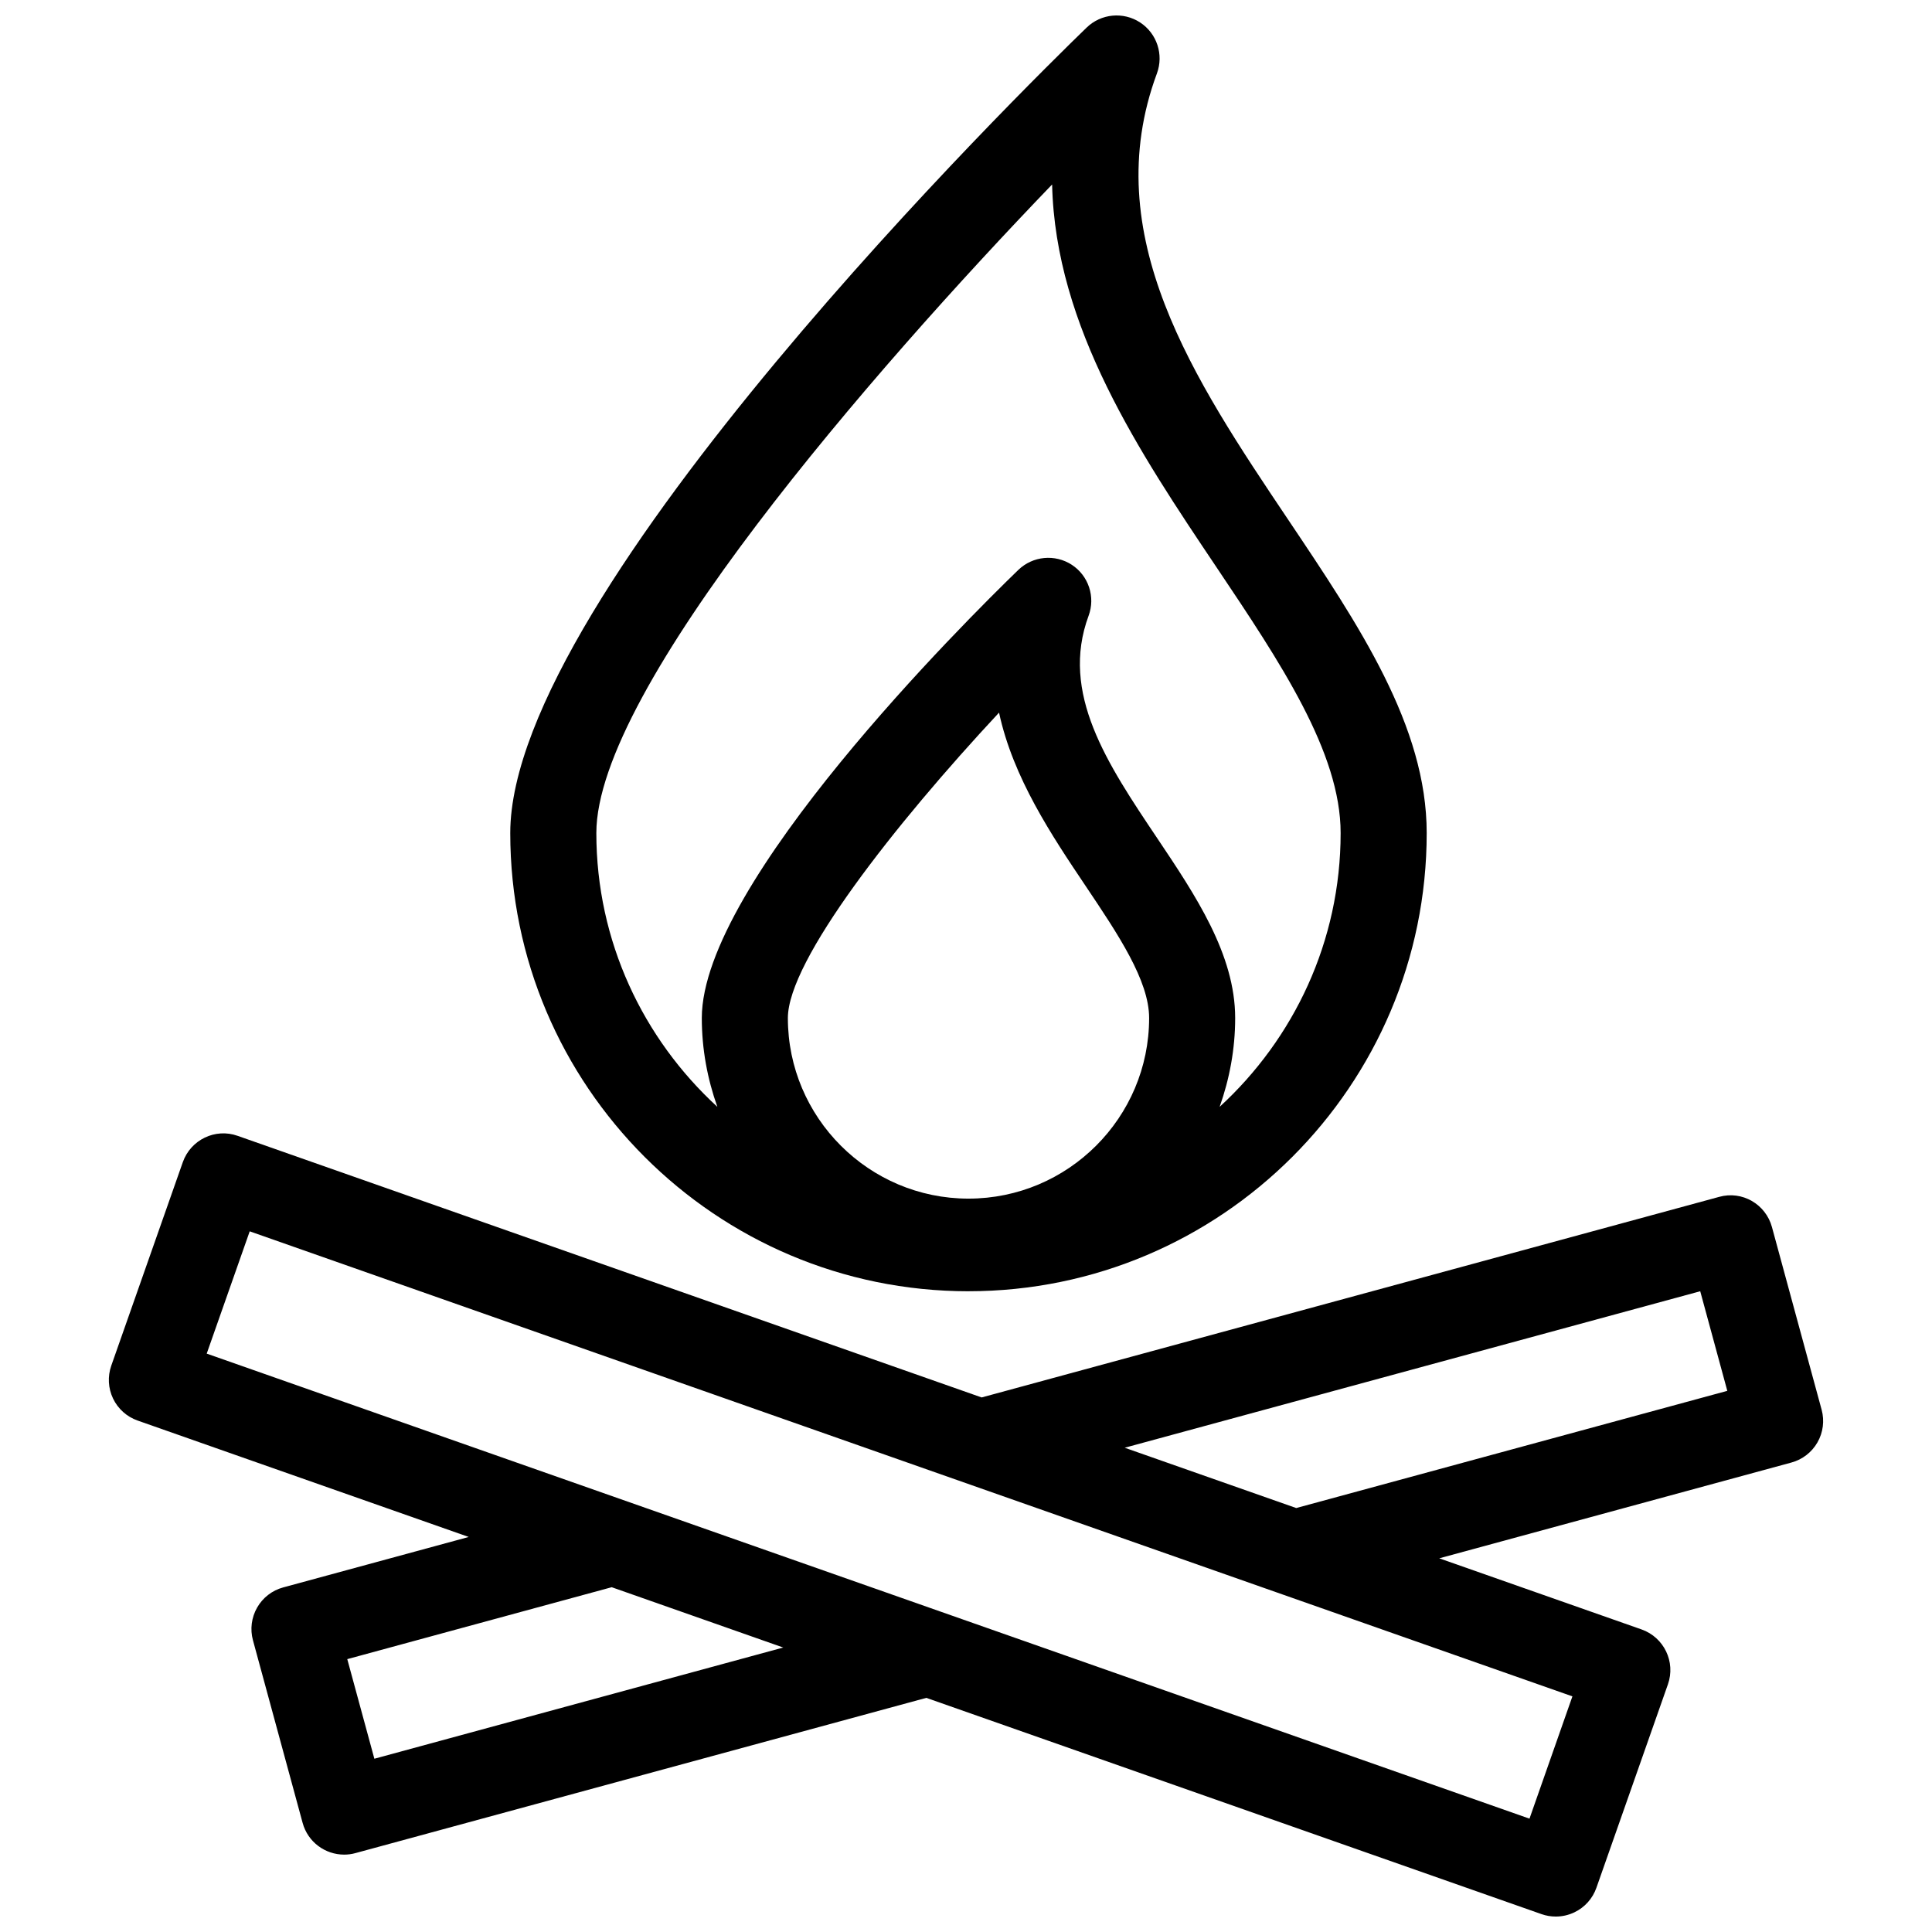
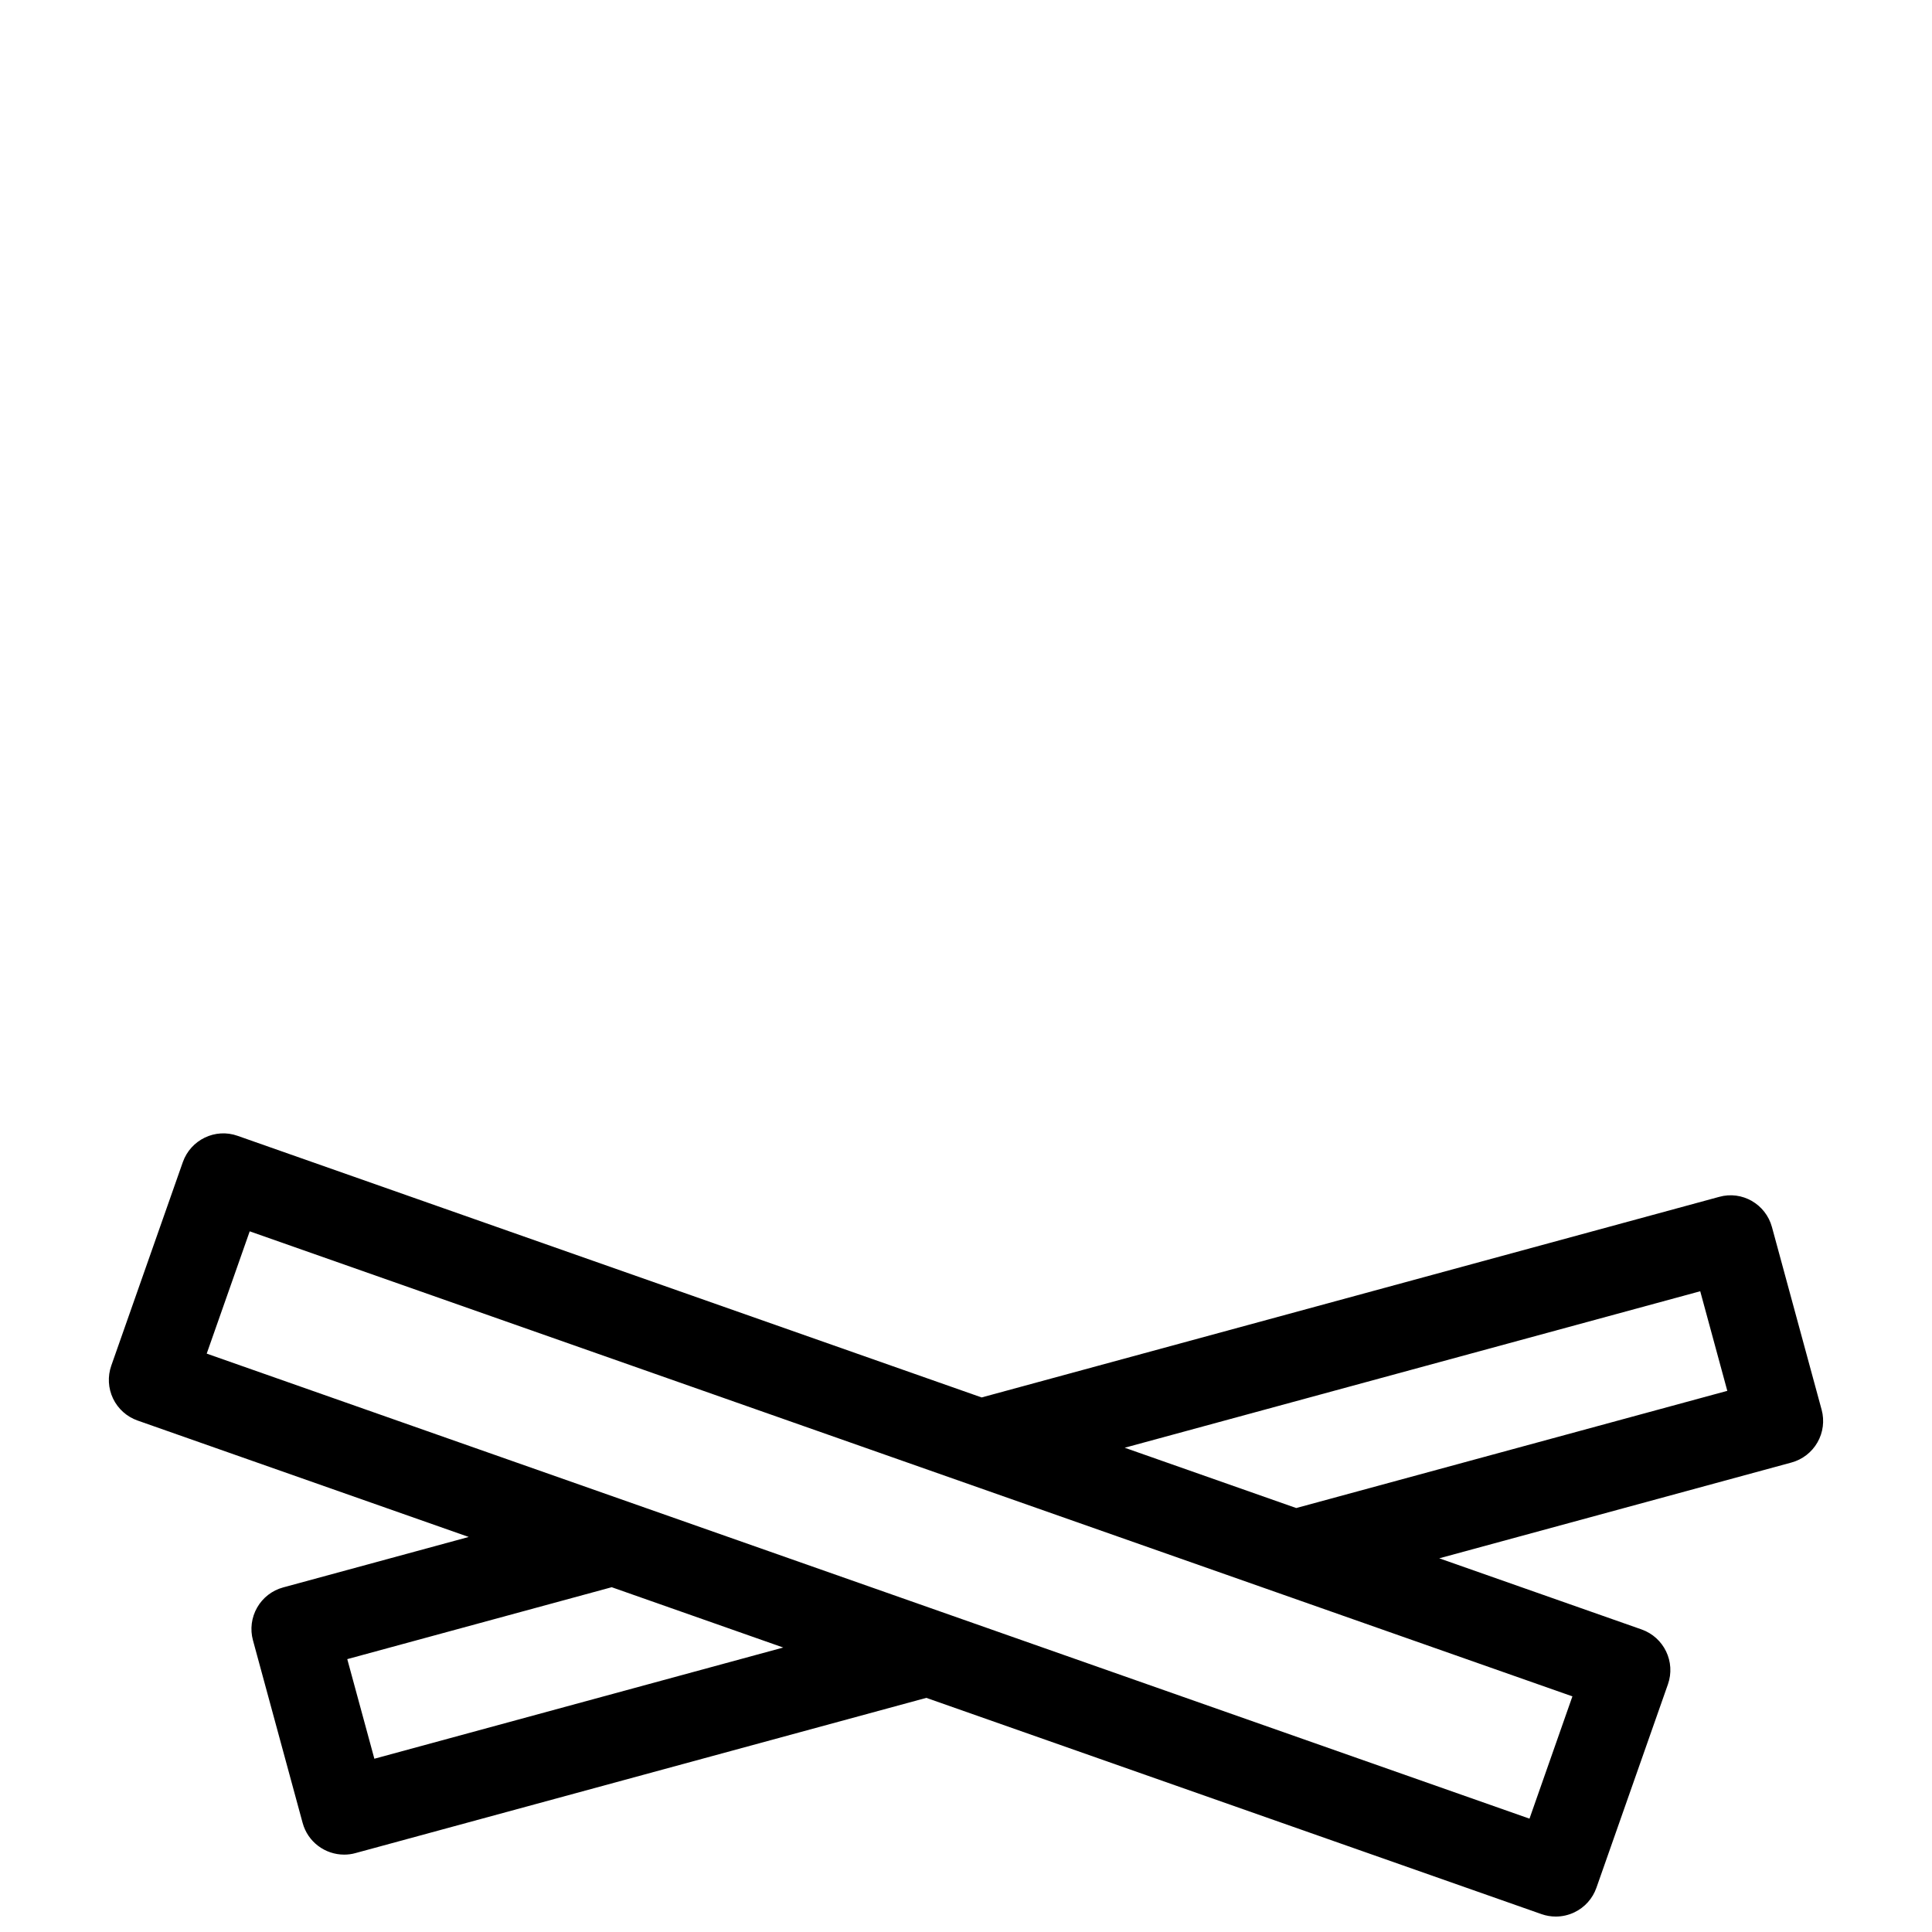
<svg xmlns="http://www.w3.org/2000/svg" width="800px" height="800px" version="1.1" viewBox="144 144 512 512">
  <defs>
    <clipPath id="b">
-       <path d="m279 148.09h244v338.91h-244z" />
-     </clipPath>
+       </clipPath>
    <clipPath id="a">
      <path d="m172 444h456v207.9h-456z" />
    </clipPath>
  </defs>
  <g>
    <g clip-path="url(#b)">
      <path d="m400.66 486.19c66.953 0 121.43-54.48 121.43-121.43 0-28.328-17.852-54.941-36.762-83.117-24.871-37.066-50.586-75.398-34.734-118.18 1.848-4.992 0-10.602-4.453-13.512-4.465-2.91-10.348-2.344-14.168 1.355-15.641 15.133-152.75 149.7-152.75 213.46 0 66.953 54.48 121.43 121.43 121.43zm0-24.543c-26.395 0-47.867-21.473-47.867-47.852 0-15.25 28.309-51.27 55.965-80.945 3.707 17.27 14 32.617 22.945 45.941 8.656 12.898 16.828 25.078 16.828 35-0.004 26.383-21.477 47.855-47.871 47.855zm22.16-268.77c0.867 37.824 23.25 71.18 43.578 101.47 16.902 25.207 32.883 49.02 32.883 70.414 0 28.719-12.414 54.523-32.066 72.562 2.613-7.375 4.117-15.27 4.117-23.531 0-16.867-10.523-32.547-20.691-47.711-13.238-19.734-25.75-38.375-18.152-58.898 1.848-4.988 0-10.602-4.453-13.508-4.465-2.902-10.332-2.336-14.168 1.355-14.008 13.551-83.883 82.996-83.883 118.76 0 8.258 1.496 16.156 4.117 23.531-19.652-18.043-32.066-43.852-32.066-72.562-0.004-38.184 72.945-122.17 120.79-171.88z" />
    </g>
    <g clip-path="url(#a)">
      <path d="m626.75 517.59-13.164-48.402c-1.656-6.082-7.918-9.715-14-8.004l-195.44 53.152-197.16-69.324c-5.934-2.125-12.449 1.039-14.539 6.973l-18.957 53.926c-1.004 2.863-0.832 5.992 0.473 8.723 1.309 2.731 3.648 4.82 6.504 5.824l87.75 30.852-49.172 13.371c-2.922 0.789-5.406 2.715-6.902 5.336-1.5 2.629-1.906 5.75-1.109 8.664l13.164 48.402c1.379 5.078 5.977 8.41 11 8.41 0.992 0 2-0.121 2.996-0.402l151.29-41.141 163.03 57.312c1.234 0.434 2.504 0.645 3.789 0.645 1.691 0 3.375-0.379 4.934-1.125 2.731-1.305 4.82-3.641 5.824-6.492l18.953-53.922c2.098-5.945-1.039-12.449-6.973-14.547l-53.625-18.852 93.324-25.383c2.918-0.789 5.402-2.715 6.902-5.336 1.508-2.621 1.898-5.742 1.109-8.66zm-383.54 92.492-7.18-26.395 70.078-19.059 45.457 15.984zm306.12 15.879-350.55-123.24 11.395-32.406 350.53 123.24zm-61.816-82.316-45.457-15.98 152.52-41.473 7.176 26.395z" />
    </g>
  </g>
</svg>